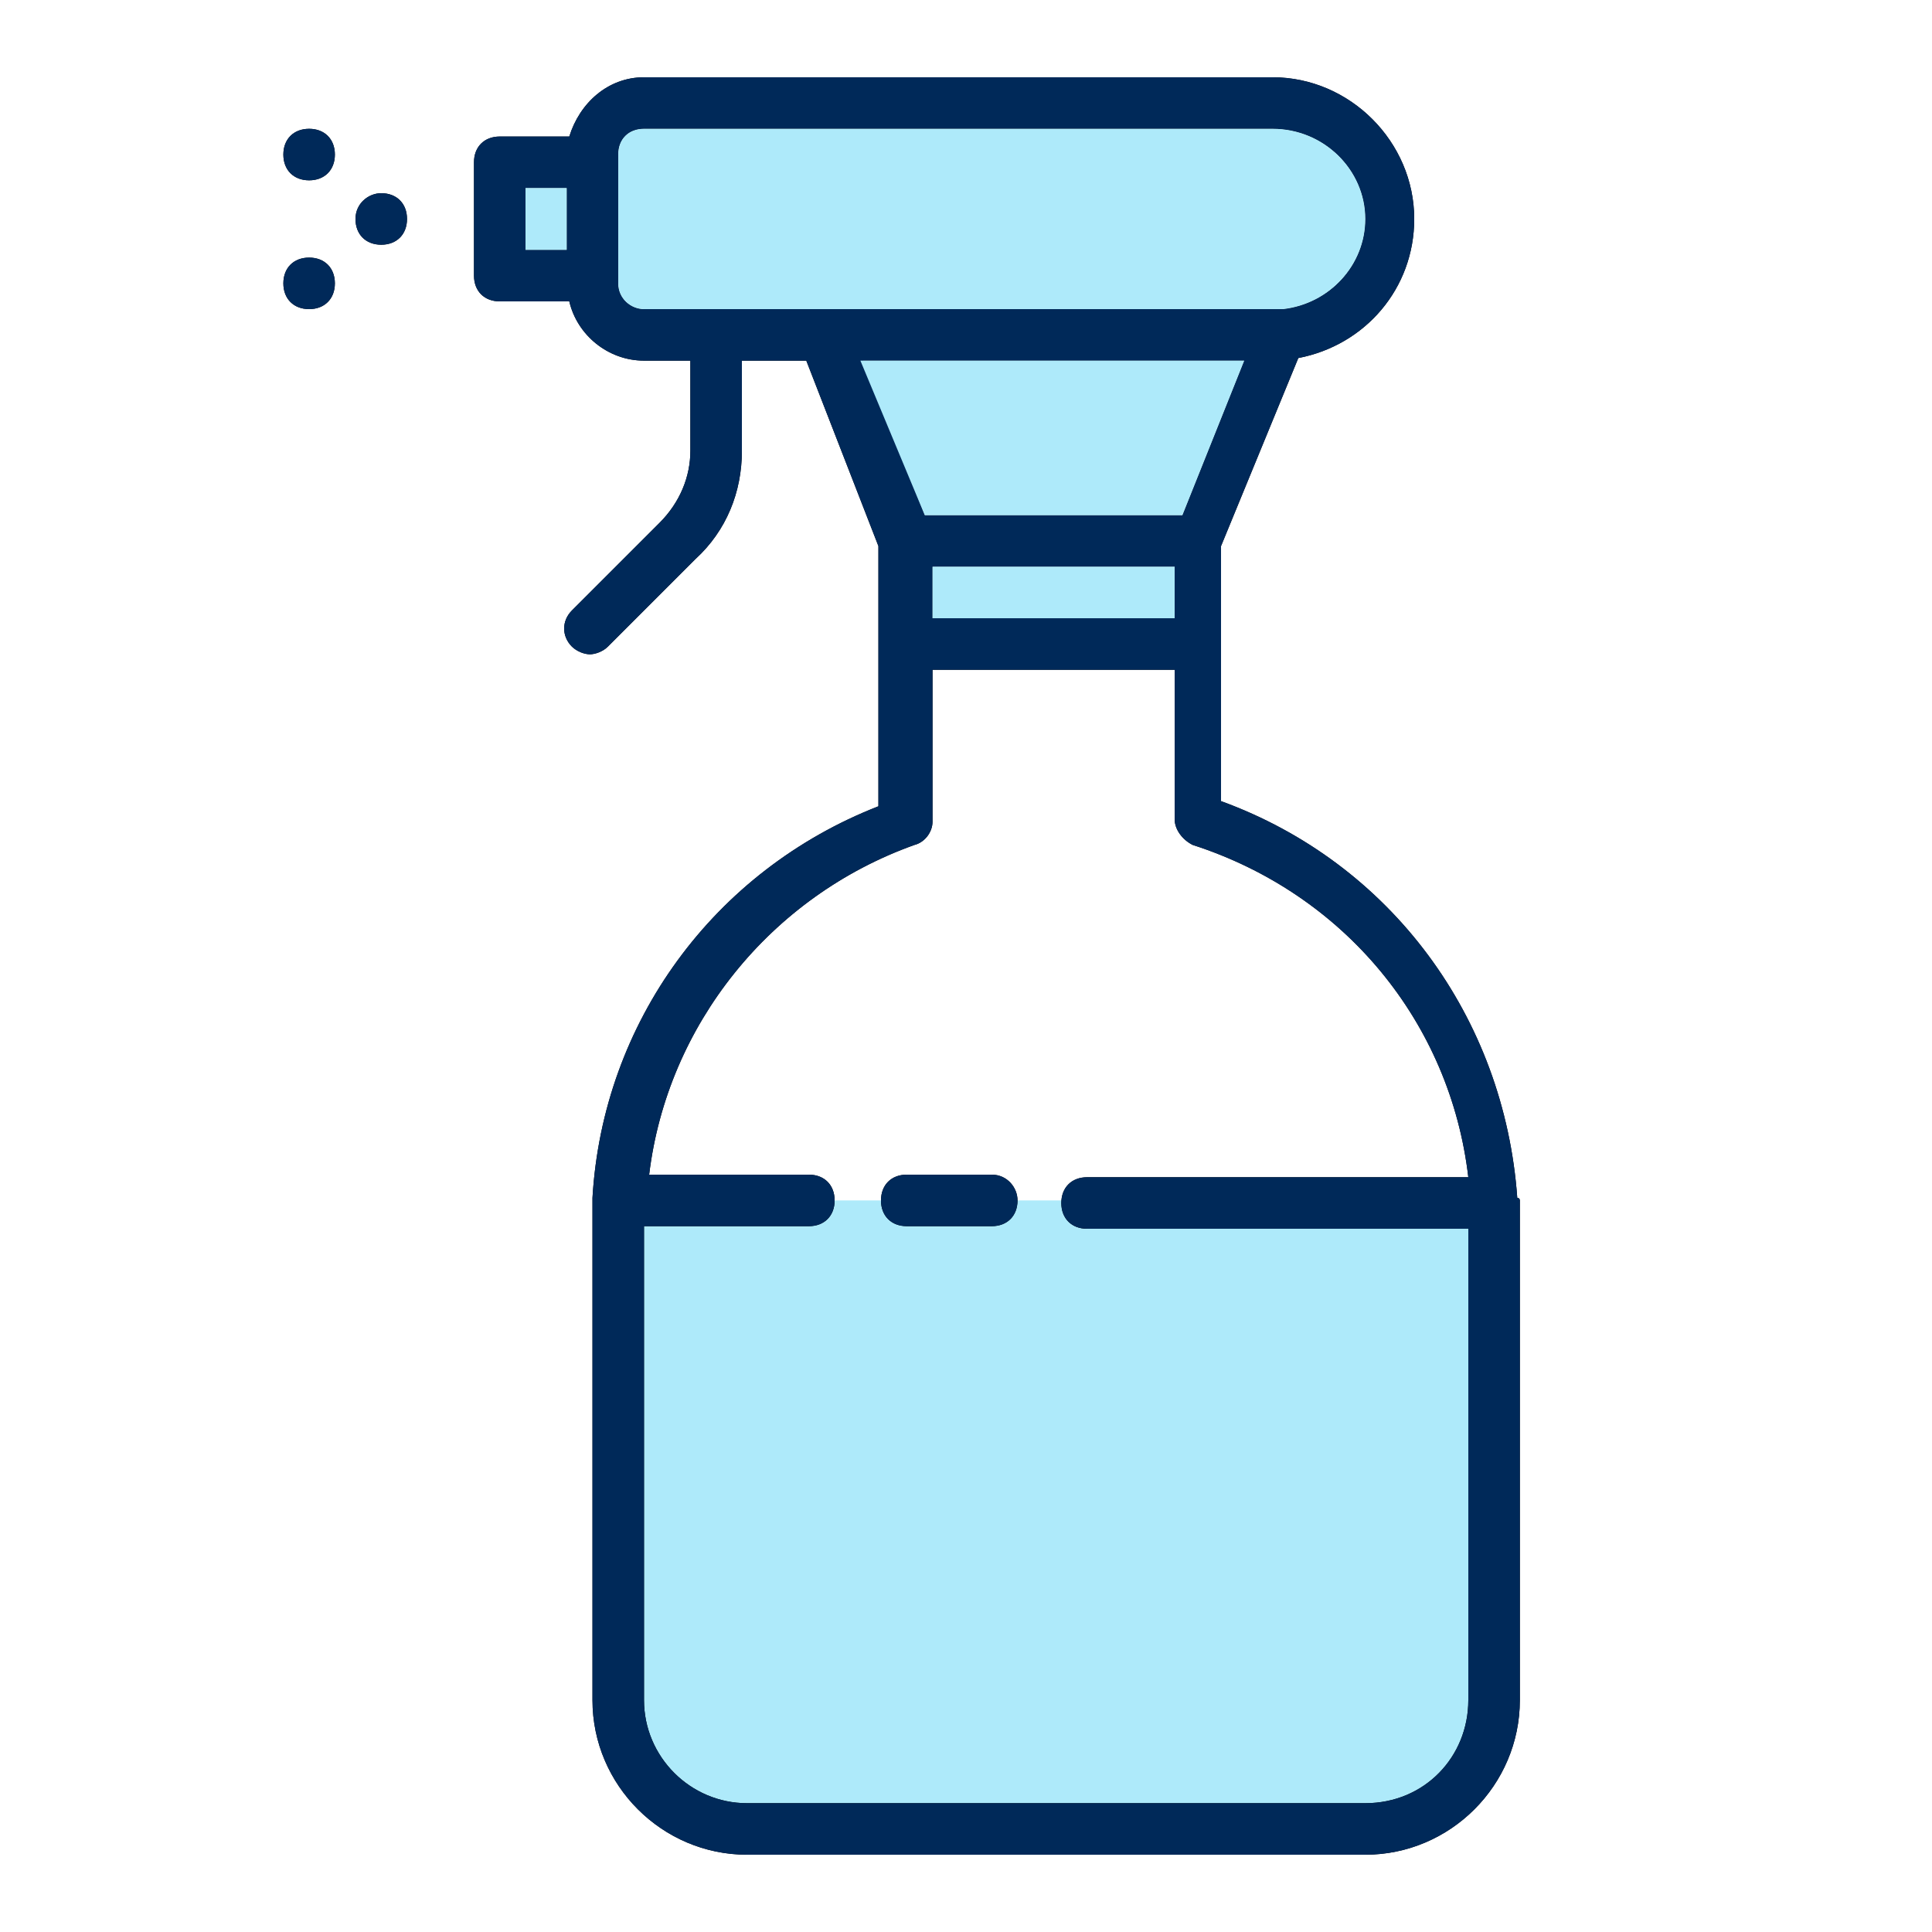
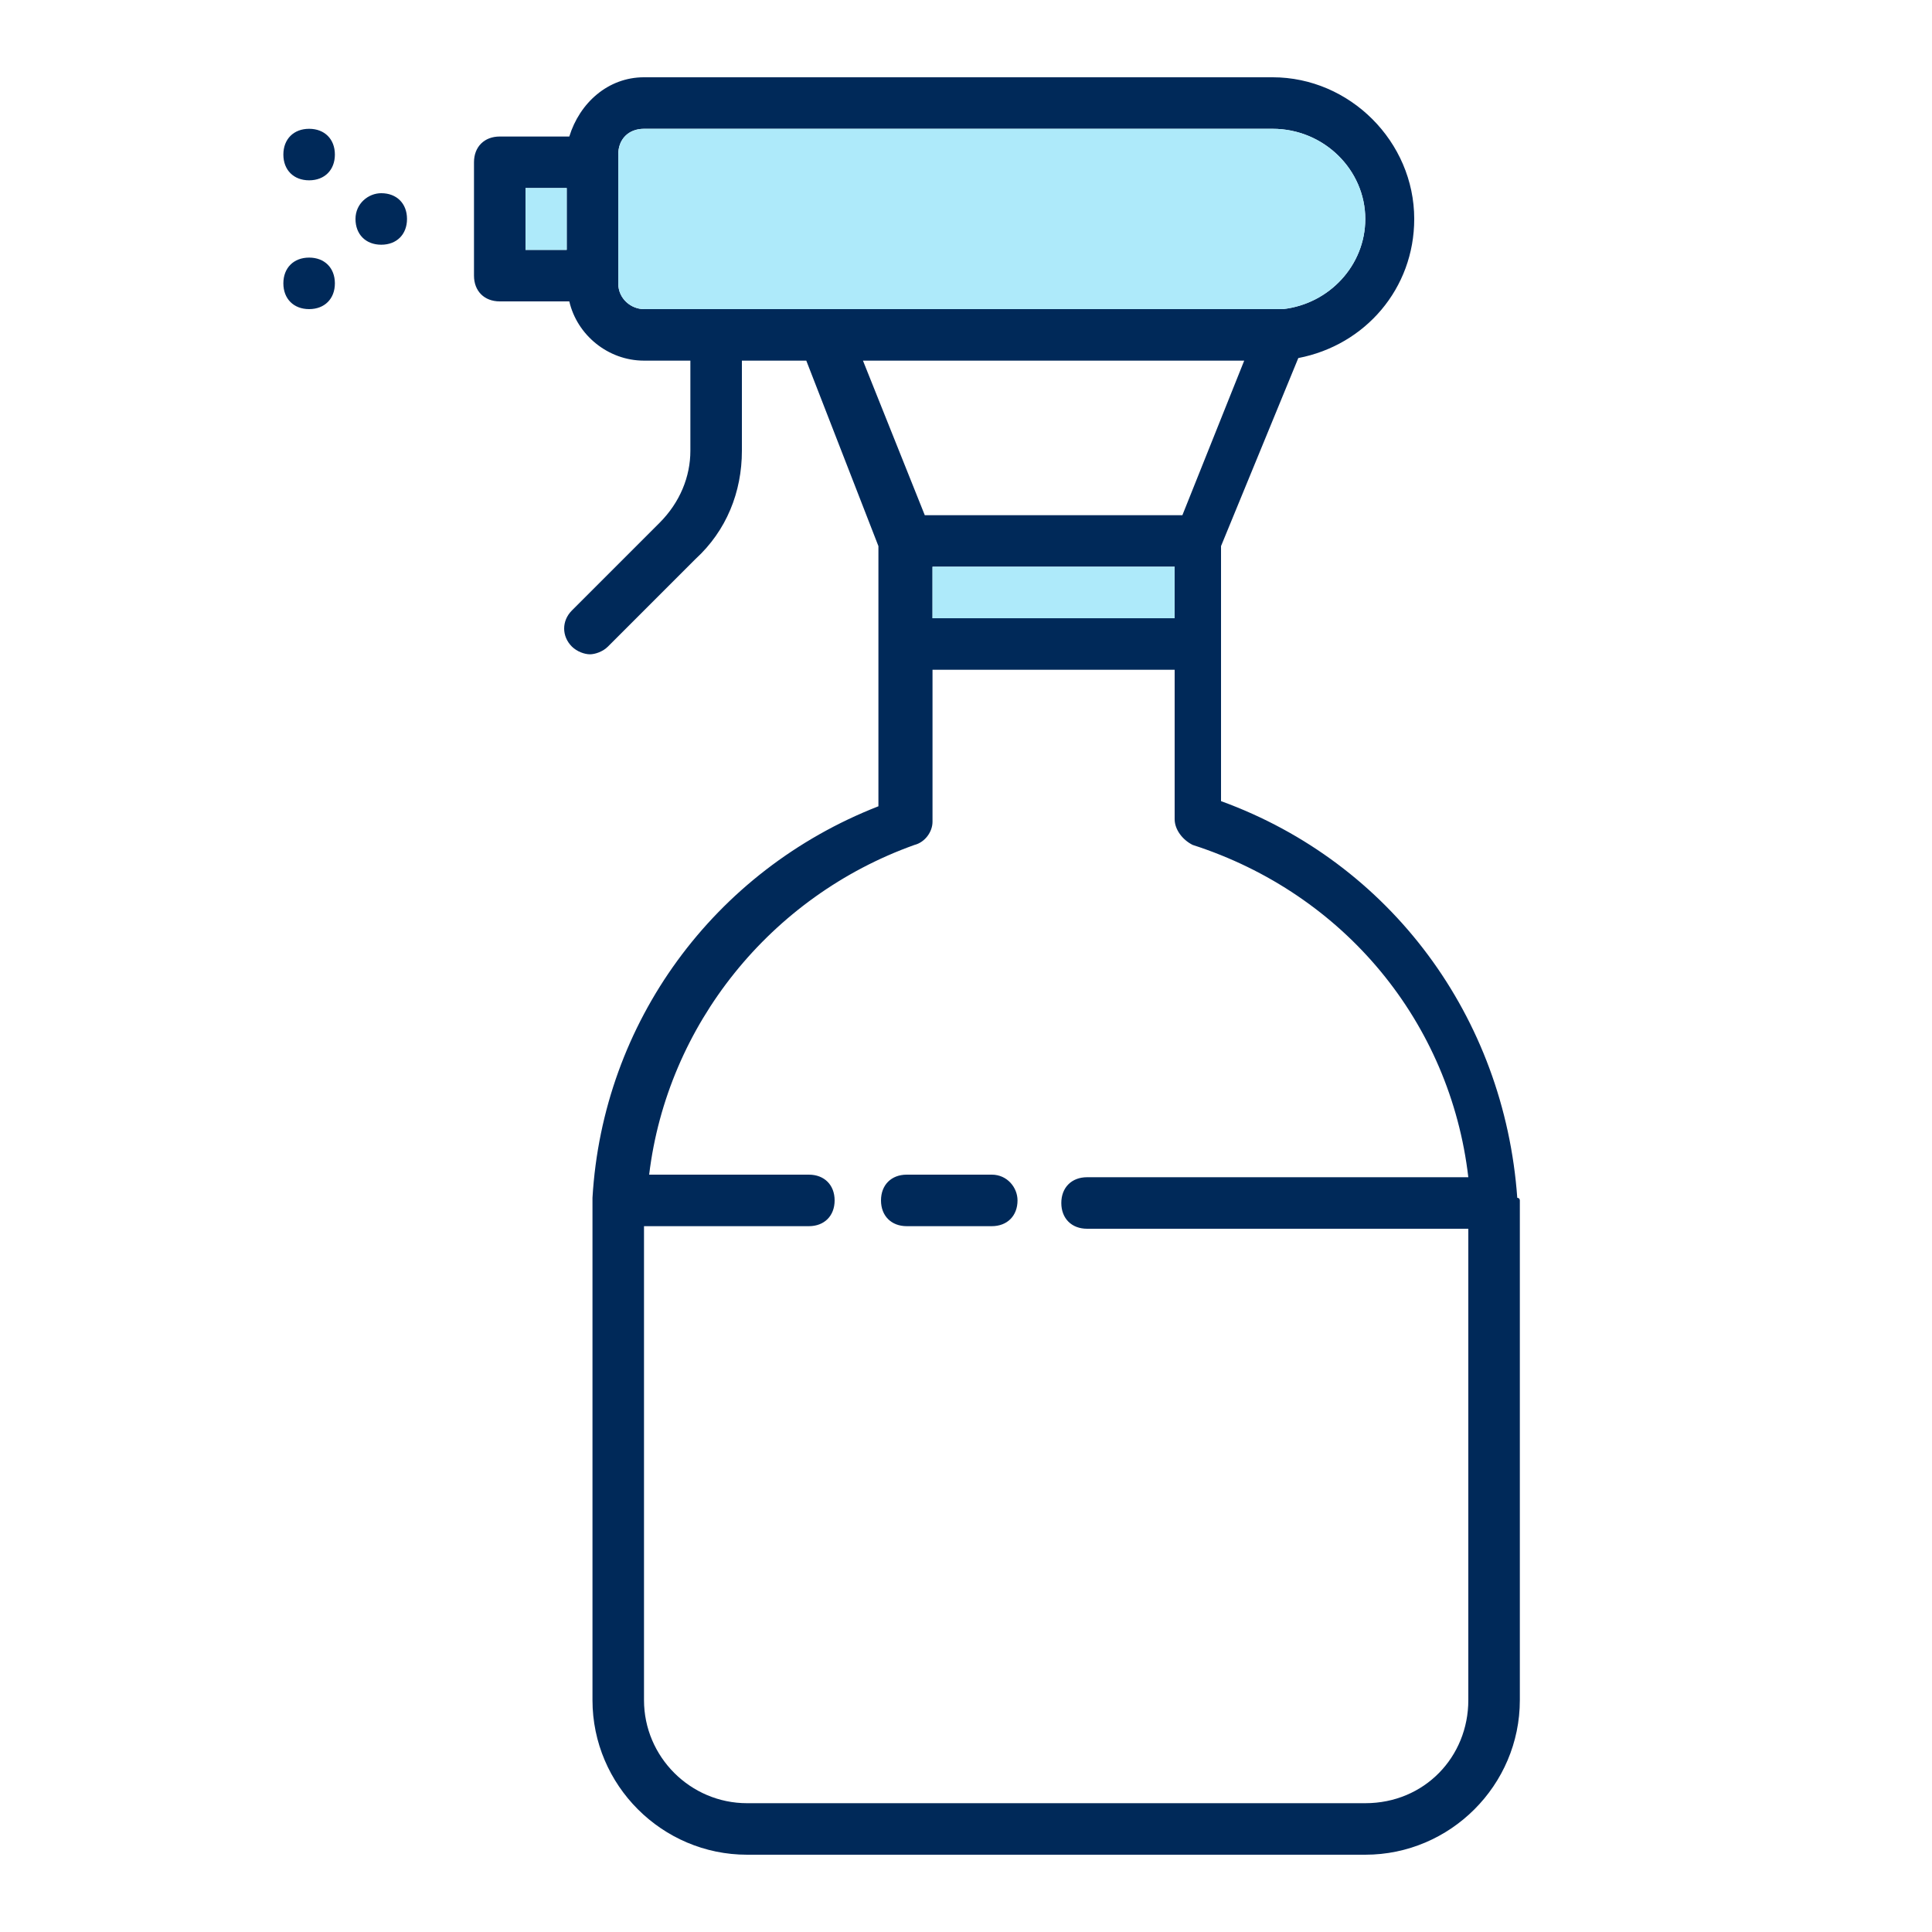
<svg xmlns="http://www.w3.org/2000/svg" enable-background="new 0 0 75 75" viewBox="0 0 75 75">
  <g clip-rule="evenodd" fill-rule="evenodd">
-     <path d="m52.6 70.9h-22.9c-3.1 0-5.6-2.5-5.6-5.6v-18.7h34.1v18.7c0 3.1-2.5 5.6-5.6 5.6z" fill="#aeeafa" />
-     <path d="m53 70h-24c-2.2 0-4-1.8-4-4v-18.4h6.4c.6 0 1-.4 1-1s-.4-1-1-1h-6.2c.7-5.8 4.7-10.8 10.3-12.8.4-.1.7-.5.7-.9v-5.9h9.4v5.8c0 .4.3.8.7 1 5.9 1.9 10 6.9 10.7 12.9h-14.8c-.6 0-1 .4-1 1s.4 1 1 1h14.8v18.3c0 2.2-1.7 4-4 4zm-4.7-56-2.4 6h-10l-2.4-6zm-24.3-3v-.3-4.4-.3c0-.6.4-1 1-1h24.4c2 0 3.6 1.6 3.6 3.5 0 1.8-1.4 3.3-3.2 3.5h-17.9c-.1 0-.2 0-.3 0h-6.6c-.5 0-1-.4-1-1zm-3.6-1.3h1.6v-2.4h-1.6zm15.8 14.3h9.4v-2h-9.4zm22.8 22.6v.1.7 18.6c0 3.3-2.7 6-6 6h-24c-3.3 0-6-2.7-6-6v-18.5c0-.2 0-.5 0-.7v-.1c0-.1 0-.1 0-.2.4-6.8 4.7-12.7 11.1-15.2v-6.3-3.8l-2.8-7.2h-2.5v3.5c0 1.6-.6 3.1-1.8 4.2l-3.4 3.4c-.2.2-.5.3-.7.3s-.5-.1-.7-.3c-.4-.4-.4-1 0-1.4l3.4-3.4c.8-.8 1.2-1.8 1.2-2.8v-3.5h-1.8c-1.4 0-2.6-1-2.9-2.3h-2.7c-.6 0-1-.4-1-1v-4.4c0-.6.4-1 1-1h2.7c.4-1.3 1.5-2.3 2.9-2.3h24.4c3 0 5.5 2.5 5.5 5.5 0 2.7-1.9 4.9-4.5 5.4l-3 7.3v3.8 6.1c6.6 2.4 11 8.4 11.5 15.4.1 0 .1.1.1.1zm-20.5-1h-3.3c-.6 0-1 .4-1 1s.4 1 1 1h3.3c.6 0 1-.4 1-1 0-.5-.4-1-1-1zm-26.5-40.6c.6 0 1 .4 1 1s-.4 1-1 1-1-.4-1-1 .4-1 1-1zm2.8 2.5c.6 0 1 .4 1 1s-.4 1-1 1-1-.4-1-1 .5-1 1-1zm-2.8 2.5c.6 0 1 .4 1 1s-.4 1-1 1-1-.4-1-1 .4-1 1-1z" />
    <path d="m53 70h-24c-2.2 0-4-1.8-4-4v-18.4h6.4c.6 0 1-.4 1-1s-.4-1-1-1h-6.2c.7-5.8 4.7-10.8 10.3-12.8.4-.1.7-.5.7-.9v-5.9h9.4v5.8c0 .4.3.8.7 1 5.9 1.9 10 6.9 10.7 12.9h-14.8c-.6 0-1 .4-1 1s.4 1 1 1h14.8v18.3c0 2.2-1.7 4-4 4zm-4.7-56-2.4 6h-10l-2.4-6zm-24.3-3v-.3-4.4-.3c0-.6.4-1 1-1h24.4c2 0 3.6 1.6 3.6 3.5 0 1.8-1.4 3.3-3.2 3.5h-17.9c-.1 0-.2 0-.3 0h-6.6c-.5 0-1-.4-1-1zm-3.6-1.3h1.6v-2.4h-1.6zm15.8 14.3h9.4v-2h-9.4zm22.8 22.6v.1.7 18.6c0 3.3-2.7 6-6 6h-24c-3.3 0-6-2.7-6-6v-18.5c0-.2 0-.5 0-.7v-.1c0-.1 0-.1 0-.2.4-6.8 4.7-12.7 11.1-15.2v-6.3-3.8l-2.8-7.2h-2.5v3.5c0 1.6-.6 3.1-1.8 4.2l-3.4 3.4c-.2.2-.5.3-.7.3s-.5-.1-.7-.3c-.4-.4-.4-1 0-1.4l3.4-3.4c.8-.8 1.2-1.8 1.2-2.8v-3.5h-1.8c-1.4 0-2.6-1-2.9-2.3h-2.7c-.6 0-1-.4-1-1v-4.4c0-.6.4-1 1-1h2.7c.4-1.3 1.5-2.3 2.9-2.3h24.4c3 0 5.5 2.5 5.5 5.5 0 2.7-1.9 4.9-4.5 5.4l-3 7.3v3.8 6.1c6.6 2.4 11 8.4 11.5 15.4.1 0 .1.1.1.1zm-20.5-1h-3.3c-.6 0-1 .4-1 1s.4 1 1 1h3.3c.6 0 1-.4 1-1 0-.5-.4-1-1-1zm-26.5-40.6c.6 0 1 .4 1 1s-.4 1-1 1-1-.4-1-1 .4-1 1-1zm2.8 2.5c.6 0 1 .4 1 1s-.4 1-1 1-1-.4-1-1 .5-1 1-1zm-2.8 2.5c.6 0 1 .4 1 1s-.4 1-1 1-1-.4-1-1 .4-1 1-1z" fill="#002959" />
    <g fill="#aeeafa">
      <path d="m24 11v-.3-4.4-.3c0-.6.4-1 1-1h24.4c2 0 3.6 1.6 3.6 3.5 0 1.8-1.4 3.3-3.2 3.5h-17.9c-.1 0-.2 0-.3 0h-6.6c-.5 0-1-.4-1-1z" />
      <path d="m20.4 7.3h1.6v2.4h-1.6z" />
-       <path d="m48.3 14-2.4 6h-10l-2.5-6z" />
      <path d="m36.2 22h9.4v2h-9.4z" />
    </g>
  </g>
</svg>